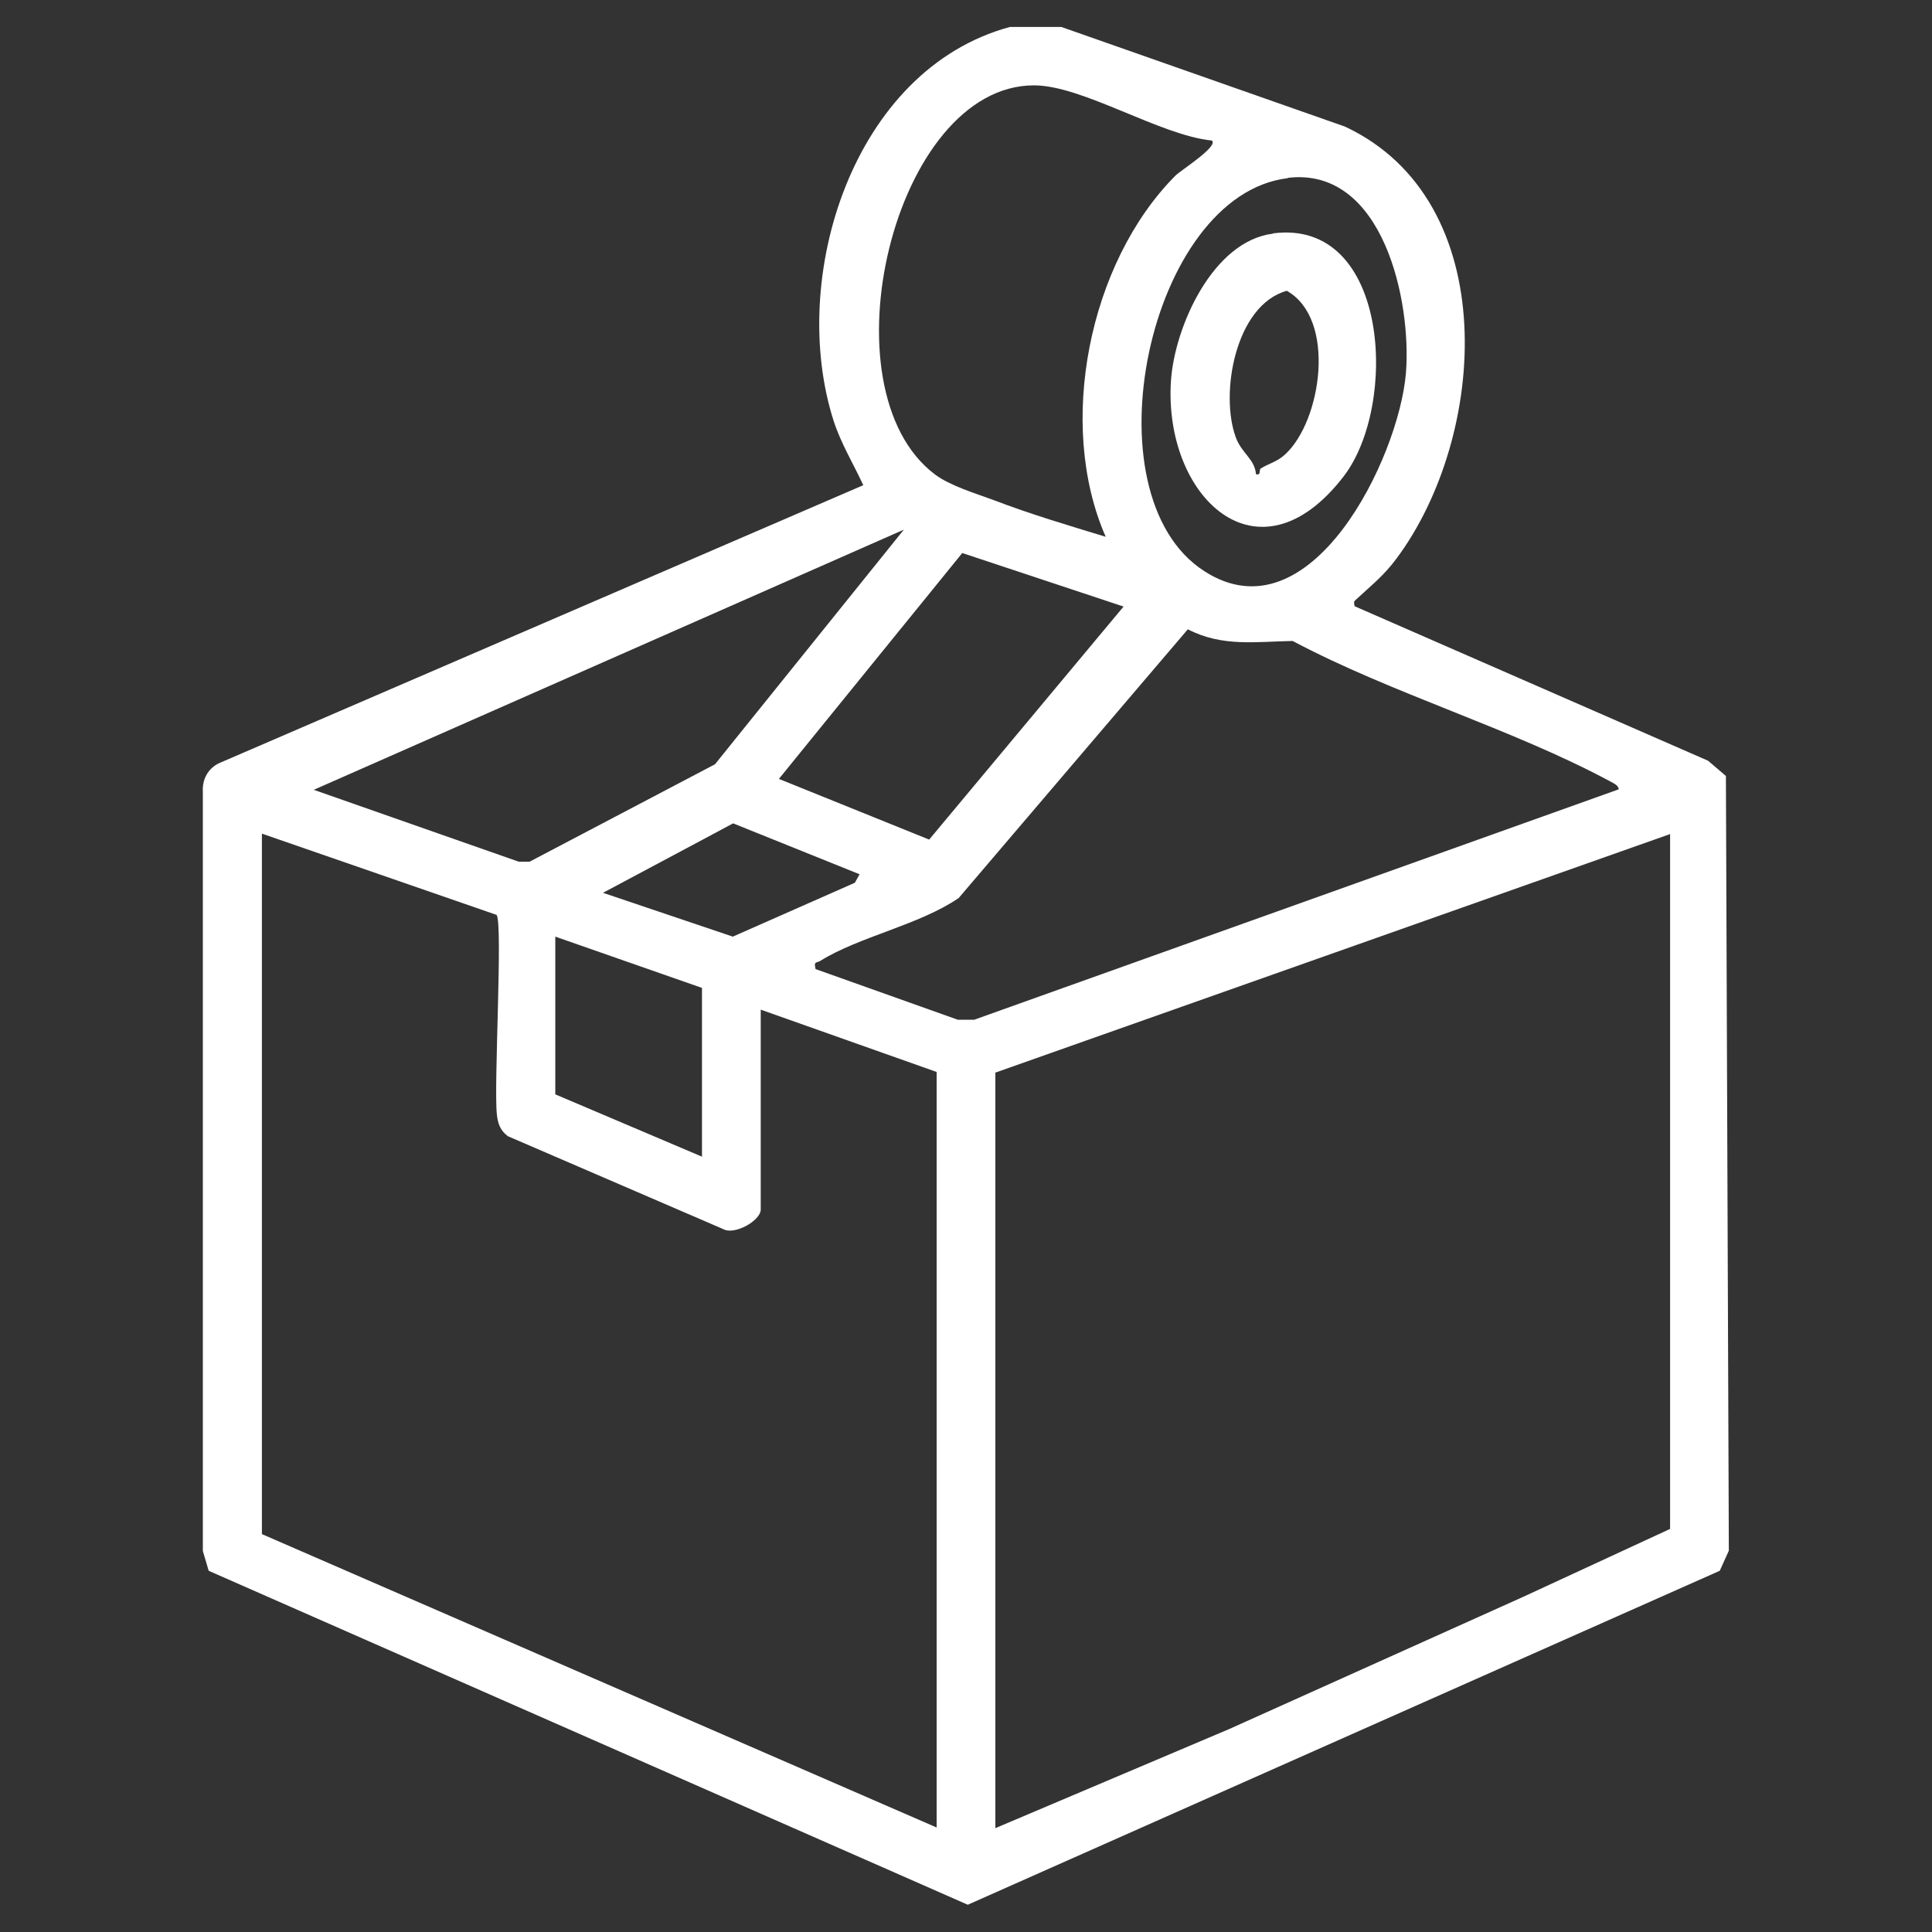
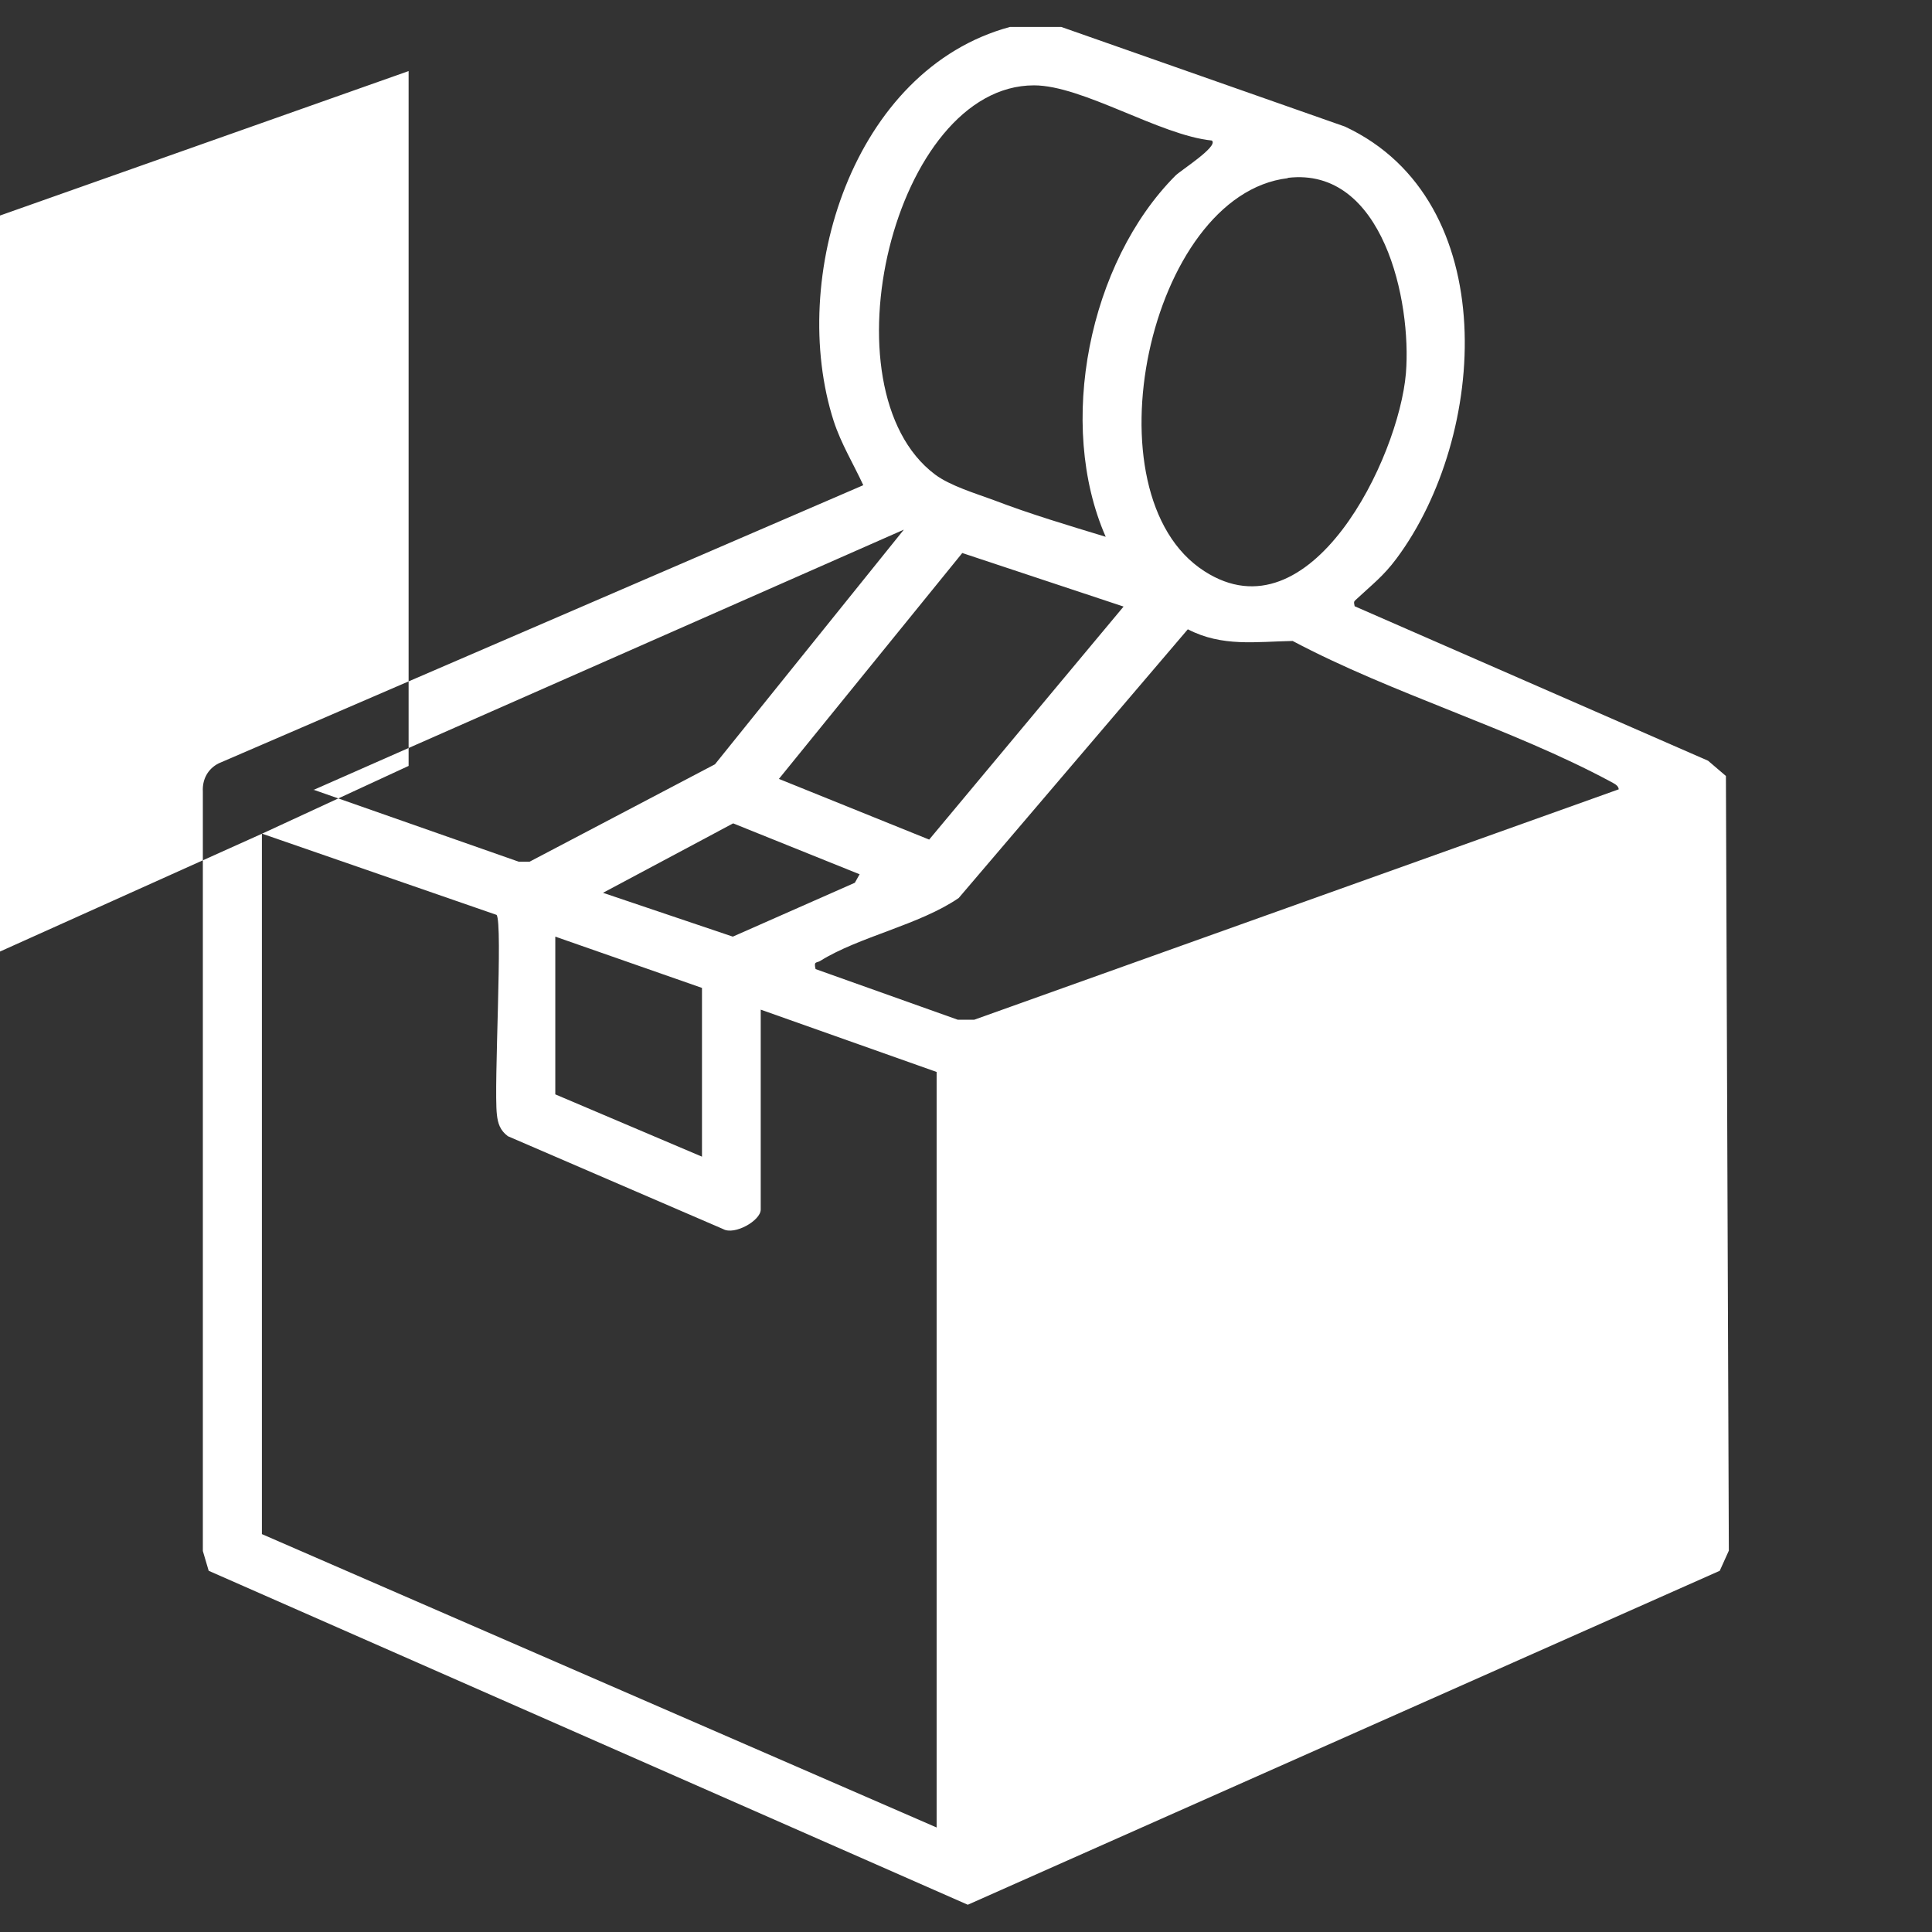
<svg xmlns="http://www.w3.org/2000/svg" id="Capa_1" viewBox="0 0 595.3 595.3">
  <rect x="0" y="0" width="595.3" height="595.3" fill="#333333" stroke="none" />
  <defs>
    <style>
      .st0 {
        fill: #fff;
      }
    </style>
  </defs>
-   <path class="st0" d="M327,8.3l87.4,30.7c48.8,22.8,44,95.4,15.9,133.1-4.1,5.5-7.5,8-12.2,12.4-1,.9-1,.8-.7,2.3l108.9,47.6,5.5,4.7.9,238.7-2.8,6.2-231.7,102.9-233.9-102.9-1.8-6.1v-234c-.2-3.7,1.5-7,4.9-8.7l198.6-85.7c-3.1-6.7-6.8-12.7-9.1-19.7-14.2-44.1,5.8-108.4,54.3-121.5h15.8ZM373.4,43.3c-16-1.6-39.8-17-54.8-17-43.2,0-65.5,93.6-30.5,119.9,4.7,3.5,12.4,5.8,18.1,7.9,11.2,4.3,23,7.8,34.5,11.3-15.2-34.6-5.2-84.5,21.5-111.3,1.6-1.6,13-8.8,11.3-10.7ZM396.8,54.9c-42.9,5.1-62.5,97.5-25.7,121.1,32.7,21.1,59.9-34.8,62.1-61,1.8-22.1-7-63.7-36.4-60.2ZM96.5,243.3l63.3,22.2h3.4s57.1-30,57.1-30l58.2-72.3-181.9,80.2ZM346.2,186.9l-49.7-16.5-56.5,69.6,46.3,18.7,59.9-71.8ZM498.8,243.3c-.1-1.4-1.6-1.9-2.6-2.5-30.3-16.3-67.2-27-97.9-43.3-11.3.2-21.7,1.9-32.3-3.6l-70.6,82.8c-12.1,8.3-30.7,11.9-42.7,19.4-1.2.7-2,0-1.4,2.5l43.8,15.6h5.1s198.6-71,198.6-71ZM264.9,269.4l-39-15.7-40.1,21.4,40,13.5,37.6-16.6,1.4-2.5ZM80.7,256.9v215.8l207.9,90.4v-232.8l-54.2-19.2v61.6c0,3.4-8.1,8-11.6,6l-66.3-28.6c-2.4-1.8-3.1-3.9-3.4-6.7-1-8.7,1.9-59.2-.1-61.5l-72.2-25ZM469.4,492l45.2-20.9v-214.1l-207.9,73.5v232.8l72.2-30.6M216.3,304.4l-45.2-15.8v48.6l45.2,19.2v-52Z" />
-   <path class="st0" d="M392.3,71.9c35.8-4.6,38.6,53,21.7,74.9-26.4,34.3-55.5,6.1-53.2-29.4,1.1-16.7,12.9-43.1,31.4-45.4ZM388.4,144.4c2.5-1.6,5-2,7.6-4.4,11.2-10.3,15.9-41.7.5-50.4-15.9,4.4-20.7,31.8-15.7,45.2,1.8,4.9,5.8,6.6,6.2,11.3,1.7.5.8-1.3,1.5-1.8Z" />
+   <path class="st0" d="M327,8.3l87.4,30.7c48.8,22.8,44,95.4,15.9,133.1-4.1,5.5-7.5,8-12.2,12.4-1,.9-1,.8-.7,2.3l108.9,47.6,5.5,4.7.9,238.7-2.8,6.2-231.7,102.9-233.9-102.9-1.8-6.1v-234c-.2-3.7,1.5-7,4.9-8.7l198.6-85.7c-3.1-6.7-6.8-12.7-9.1-19.7-14.2-44.1,5.8-108.4,54.3-121.5h15.8ZM373.4,43.3c-16-1.6-39.8-17-54.8-17-43.2,0-65.5,93.6-30.5,119.9,4.7,3.5,12.4,5.8,18.1,7.9,11.2,4.3,23,7.8,34.5,11.3-15.2-34.6-5.2-84.5,21.5-111.3,1.6-1.6,13-8.8,11.3-10.7ZM396.8,54.9c-42.9,5.1-62.5,97.5-25.7,121.1,32.7,21.1,59.9-34.8,62.1-61,1.8-22.1-7-63.7-36.4-60.2ZM96.5,243.3l63.3,22.2h3.4s57.1-30,57.1-30l58.2-72.3-181.9,80.2ZM346.2,186.9l-49.7-16.5-56.5,69.6,46.3,18.7,59.9-71.8ZM498.8,243.3c-.1-1.4-1.6-1.9-2.6-2.5-30.3-16.3-67.2-27-97.9-43.3-11.3.2-21.7,1.9-32.3-3.6l-70.6,82.8c-12.1,8.3-30.7,11.9-42.7,19.4-1.2.7-2,0-1.4,2.5l43.8,15.6h5.1s198.6-71,198.6-71ZM264.9,269.4l-39-15.7-40.1,21.4,40,13.5,37.6-16.6,1.4-2.5ZM80.7,256.9v215.8l207.9,90.4v-232.8l-54.2-19.2v61.6c0,3.4-8.1,8-11.6,6l-66.3-28.6c-2.4-1.8-3.1-3.9-3.4-6.7-1-8.7,1.9-59.2-.1-61.5l-72.2-25Zl45.2-20.9v-214.1l-207.9,73.5v232.8l72.2-30.6M216.3,304.4l-45.2-15.8v48.6l45.2,19.2v-52Z" />
</svg>